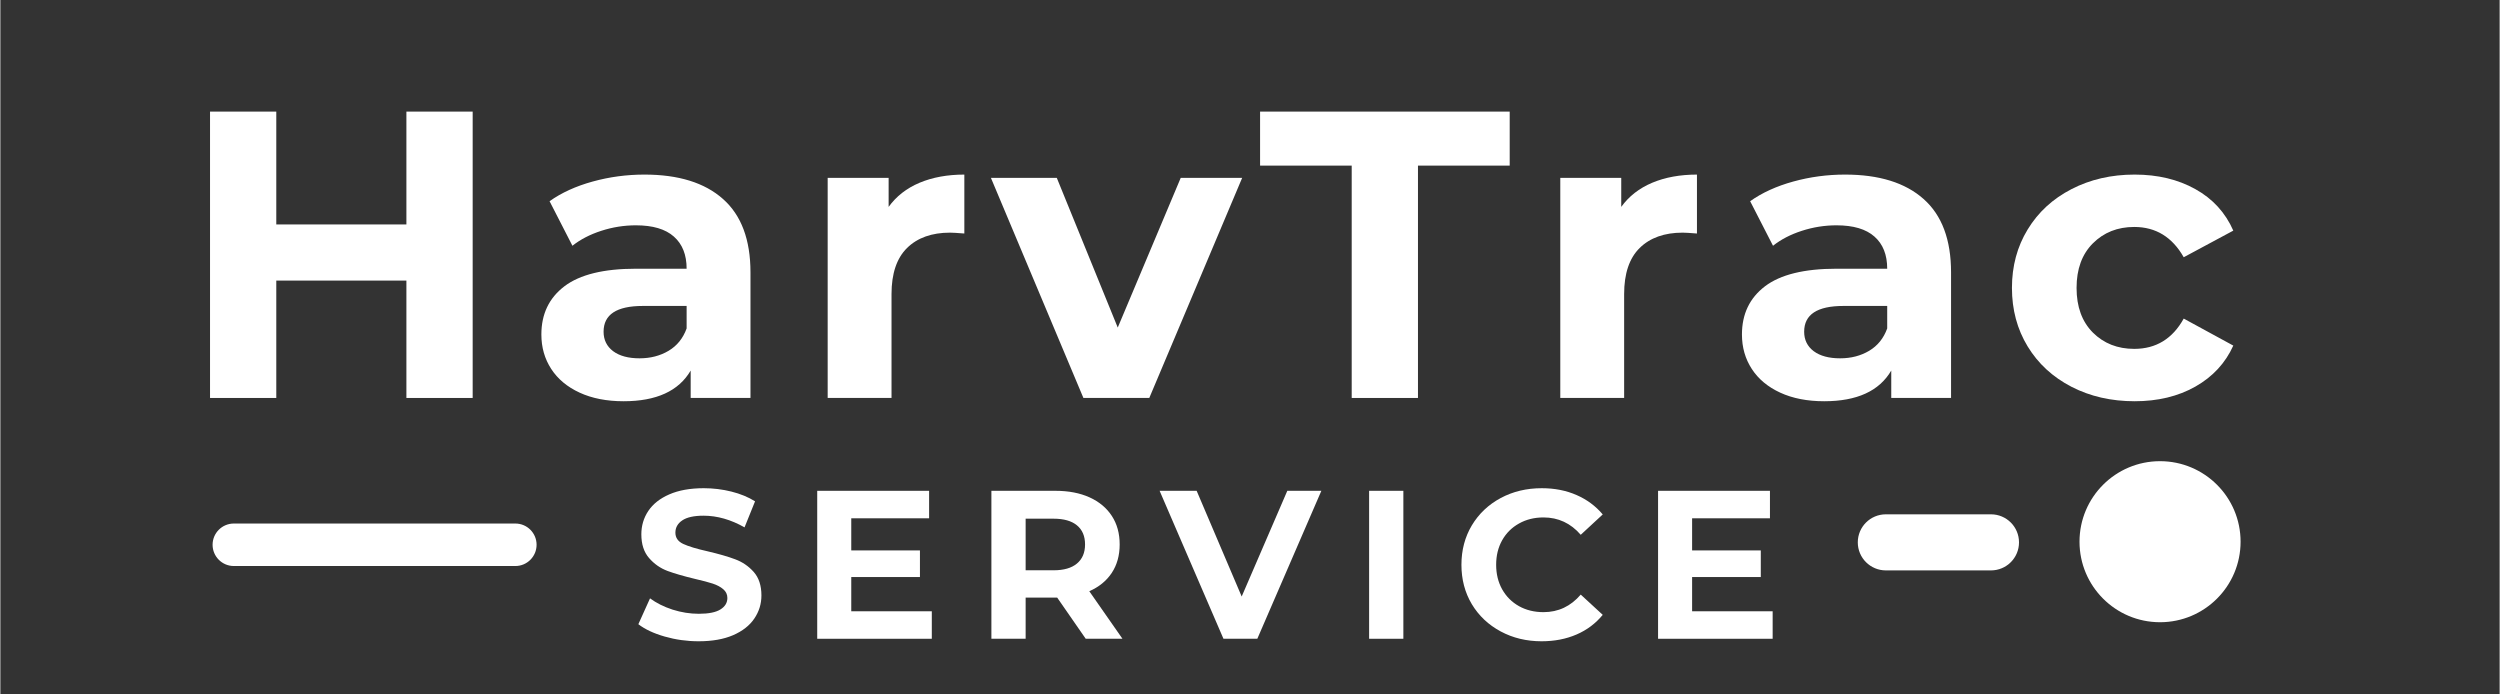
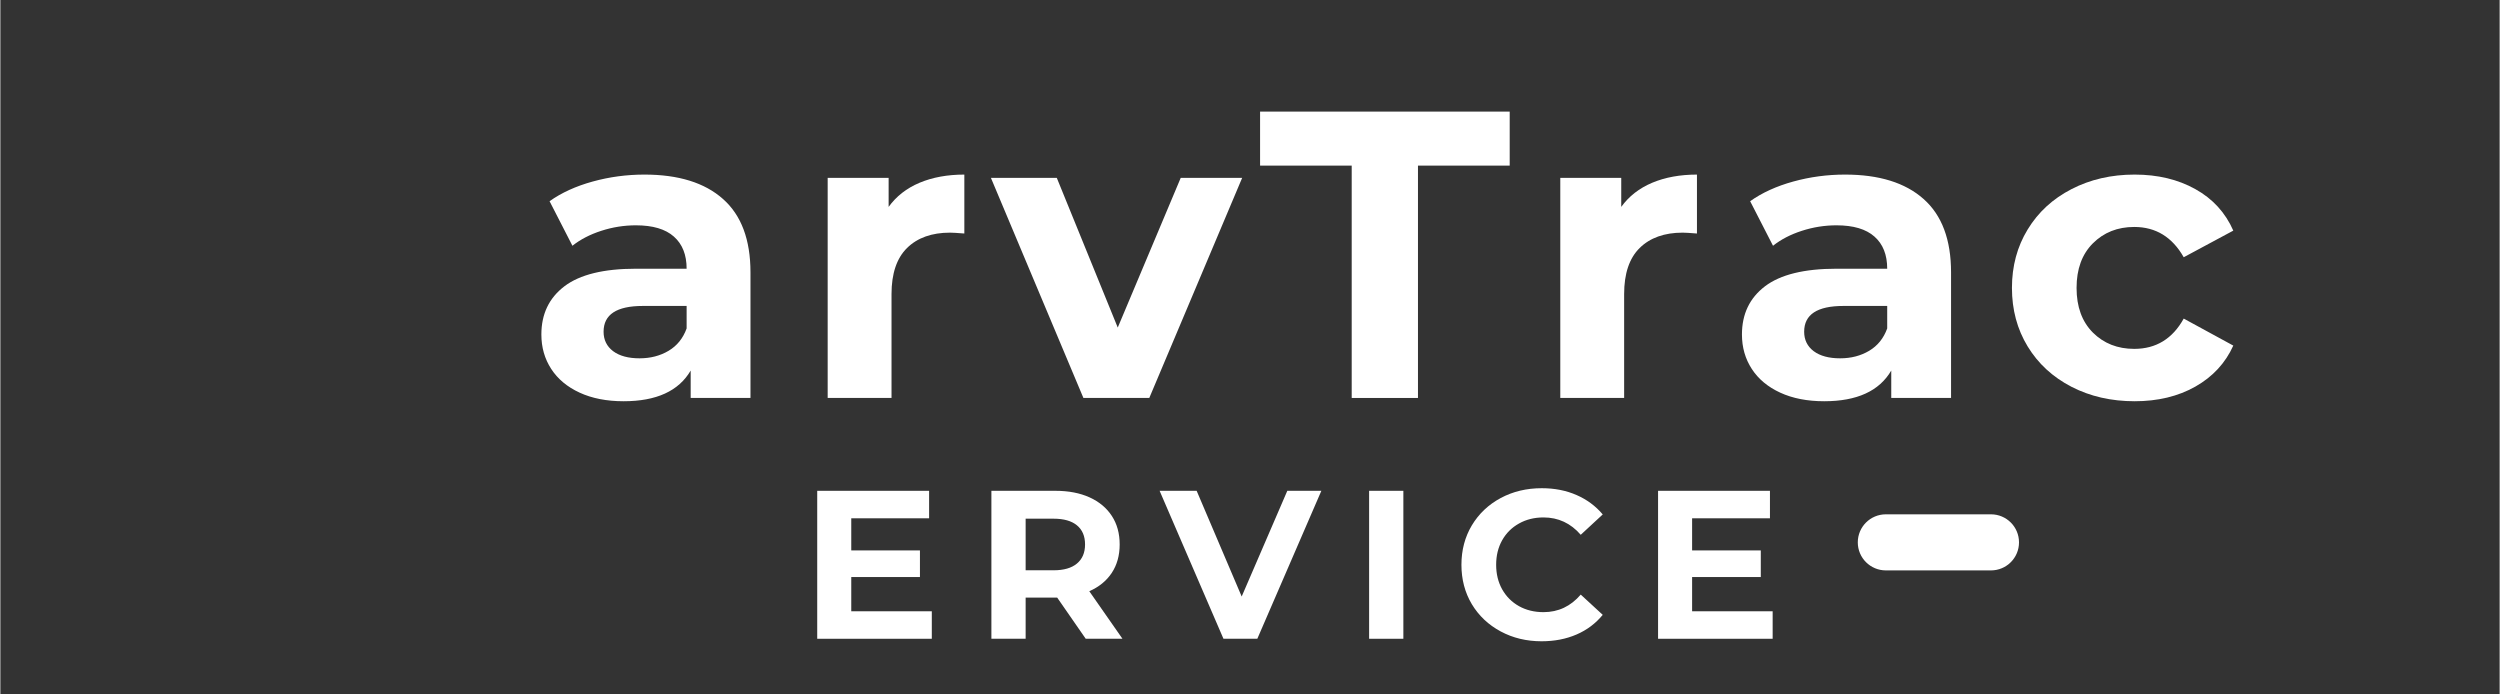
<svg xmlns="http://www.w3.org/2000/svg" width="540" viewBox="0 0 404.88 112.5" height="150" preserveAspectRatio="xMidYMid meet">
  <rect x="0" y="0" width="404.88" height="112.5" fill="#333333" stroke="none" />
  <defs>
    <g />
    <clipPath id="289c36ad82">
      <path d="M 34.379 84.812 L 86.879 84.812 L 86.879 91.695 L 34.379 91.695 Z M 34.379 84.812 " clip-rule="nonzero" />
    </clipPath>
    <clipPath id="756dc180b2">
      <path d="M 37.82 84.812 L 83.43 84.812 C 85.328 84.812 86.867 86.352 86.867 88.254 C 86.867 90.152 85.328 91.695 83.43 91.695 L 37.82 91.695 C 35.922 91.695 34.379 90.152 34.379 88.254 C 34.379 86.352 35.922 84.812 37.82 84.812 Z M 37.82 84.812 " clip-rule="nonzero" />
    </clipPath>
    <clipPath id="33a8d03137">
      <path d="M 300.902 83.32 L 327.035 83.32 L 327.035 92.406 L 300.902 92.406 Z M 300.902 83.32 " clip-rule="nonzero" />
    </clipPath>
    <clipPath id="6b468f112a">
      <path d="M 305.449 83.32 L 322.477 83.32 C 324.988 83.32 327.02 85.352 327.02 87.863 C 327.02 90.375 324.988 92.406 322.477 92.406 L 305.449 92.406 C 302.938 92.406 300.902 90.375 300.902 87.863 C 300.902 85.352 302.938 83.32 305.449 83.32 Z M 305.449 83.32 " clip-rule="nonzero" />
    </clipPath>
    <clipPath id="8ca1f5c711">
      <path d="M 336.82 74.711 L 362.914 74.711 L 362.914 100.801 L 336.82 100.801 Z M 336.82 74.711 " clip-rule="nonzero" />
    </clipPath>
    <clipPath id="1426e1ece1">
-       <path d="M 349.867 74.711 C 342.66 74.711 336.82 80.551 336.82 87.754 C 336.82 94.961 342.66 100.801 349.867 100.801 C 357.07 100.801 362.914 94.961 362.914 87.754 C 362.914 80.551 357.07 74.711 349.867 74.711 Z M 349.867 74.711 " clip-rule="nonzero" />
-     </clipPath>
+       </clipPath>
  </defs>
  <g fill="#ffffff" fill-opacity="1">
    <g transform="translate(28.465, 64.47)">
      <g>
-         <path d="M 48.047 -46.391 L 48.047 0 L 37.312 0 L 37.312 -19.016 L 16.234 -19.016 L 16.234 0 L 5.5 0 L 5.5 -46.391 L 16.234 -46.391 L 16.234 -28.109 L 37.312 -28.109 L 37.312 -46.391 Z M 48.047 -46.391 " />
-       </g>
+         </g>
    </g>
  </g>
  <g fill="#ffffff" fill-opacity="1">
    <g transform="translate(85.189, 64.47)">
      <g>
        <path d="M 19.156 -36.188 C 24.676 -36.188 28.914 -34.867 31.875 -32.234 C 34.844 -29.609 36.328 -25.645 36.328 -20.344 L 36.328 0 L 26.641 0 L 26.641 -4.438 C 24.703 -1.125 21.082 0.531 15.781 0.531 C 13.039 0.531 10.664 0.066 8.656 -0.859 C 6.645 -1.785 5.109 -3.066 4.047 -4.703 C 2.984 -6.336 2.453 -8.195 2.453 -10.281 C 2.453 -13.594 3.695 -16.195 6.188 -18.094 C 8.688 -19.988 12.547 -20.938 17.766 -20.938 L 25.984 -20.938 C 25.984 -23.195 25.297 -24.93 23.922 -26.141 C 22.555 -27.359 20.504 -27.969 17.766 -27.969 C 15.859 -27.969 13.988 -27.672 12.156 -27.078 C 10.32 -26.484 8.766 -25.676 7.484 -24.656 L 3.781 -31.875 C 5.719 -33.25 8.047 -34.312 10.766 -35.062 C 13.484 -35.812 16.281 -36.188 19.156 -36.188 Z M 18.359 -6.422 C 20.129 -6.422 21.695 -6.828 23.062 -7.641 C 24.438 -8.461 25.41 -9.672 25.984 -11.266 L 25.984 -14.906 L 18.891 -14.906 C 14.648 -14.906 12.531 -13.516 12.531 -10.734 C 12.531 -9.41 13.047 -8.359 14.078 -7.578 C 15.117 -6.805 16.547 -6.422 18.359 -6.422 Z M 18.359 -6.422 " />
      </g>
    </g>
  </g>
  <g fill="#ffffff" fill-opacity="1">
    <g transform="translate(129.257, 64.47)">
      <g>
        <path d="M 14.641 -30.953 C 15.879 -32.672 17.547 -33.973 19.641 -34.859 C 21.742 -35.742 24.164 -36.188 26.906 -36.188 L 26.906 -26.641 C 25.758 -26.734 24.988 -26.781 24.594 -26.781 C 21.633 -26.781 19.312 -25.953 17.625 -24.297 C 15.945 -22.641 15.109 -20.148 15.109 -16.828 L 15.109 0 L 4.766 0 L 4.766 -35.656 L 14.641 -35.656 Z M 14.641 -30.953 " />
      </g>
    </g>
  </g>
  <g fill="#ffffff" fill-opacity="1">
    <g transform="translate(160.999, 64.47)">
      <g>
        <path d="M 40.172 -35.656 L 25.125 0 L 14.453 0 L -0.531 -35.656 L 10.141 -35.656 L 20.016 -11.406 L 30.219 -35.656 Z M 40.172 -35.656 " />
      </g>
    </g>
  </g>
  <g fill="#ffffff" fill-opacity="1">
    <g transform="translate(203.807, 64.47)">
      <g>
        <path d="M 15.109 -37.641 L 0.266 -37.641 L 0.266 -46.391 L 40.703 -46.391 L 40.703 -37.641 L 25.844 -37.641 L 25.844 0 L 15.109 0 Z M 15.109 -37.641 " />
      </g>
    </g>
  </g>
  <g fill="#ffffff" fill-opacity="1">
    <g transform="translate(247.941, 64.47)">
      <g>
        <path d="M 14.641 -30.953 C 15.879 -32.672 17.547 -33.973 19.641 -34.859 C 21.742 -35.742 24.164 -36.188 26.906 -36.188 L 26.906 -26.641 C 25.758 -26.734 24.988 -26.781 24.594 -26.781 C 21.633 -26.781 19.312 -25.953 17.625 -24.297 C 15.945 -22.641 15.109 -20.148 15.109 -16.828 L 15.109 0 L 4.766 0 L 4.766 -35.656 L 14.641 -35.656 Z M 14.641 -30.953 " />
      </g>
    </g>
  </g>
  <g fill="#ffffff" fill-opacity="1">
    <g transform="translate(279.683, 64.47)">
      <g>
        <path d="M 19.156 -36.188 C 24.676 -36.188 28.914 -34.867 31.875 -32.234 C 34.844 -29.609 36.328 -25.645 36.328 -20.344 L 36.328 0 L 26.641 0 L 26.641 -4.438 C 24.703 -1.125 21.082 0.531 15.781 0.531 C 13.039 0.531 10.664 0.066 8.656 -0.859 C 6.645 -1.785 5.109 -3.066 4.047 -4.703 C 2.984 -6.336 2.453 -8.195 2.453 -10.281 C 2.453 -13.594 3.695 -16.195 6.188 -18.094 C 8.688 -19.988 12.547 -20.938 17.766 -20.938 L 25.984 -20.938 C 25.984 -23.195 25.297 -24.93 23.922 -26.141 C 22.555 -27.359 20.504 -27.969 17.766 -27.969 C 15.859 -27.969 13.988 -27.672 12.156 -27.078 C 10.32 -26.484 8.766 -25.676 7.484 -24.656 L 3.781 -31.875 C 5.719 -33.25 8.047 -34.312 10.766 -35.062 C 13.484 -35.812 16.281 -36.188 19.156 -36.188 Z M 18.359 -6.422 C 20.129 -6.422 21.695 -6.828 23.062 -7.641 C 24.438 -8.461 25.41 -9.672 25.984 -11.266 L 25.984 -14.906 L 18.891 -14.906 C 14.648 -14.906 12.531 -13.516 12.531 -10.734 C 12.531 -9.41 13.047 -8.359 14.078 -7.578 C 15.117 -6.805 16.547 -6.422 18.359 -6.422 Z M 18.359 -6.422 " />
      </g>
    </g>
  </g>
  <g fill="#ffffff" fill-opacity="1">
    <g transform="translate(323.75, 64.47)">
      <g>
        <path d="M 22 0.531 C 18.207 0.531 14.797 -0.25 11.766 -1.812 C 8.734 -3.383 6.367 -5.562 4.672 -8.344 C 2.973 -11.133 2.125 -14.297 2.125 -17.828 C 2.125 -21.359 2.973 -24.516 4.672 -27.297 C 6.367 -30.086 8.734 -32.266 11.766 -33.828 C 14.797 -35.398 18.207 -36.188 22 -36.188 C 25.758 -36.188 29.039 -35.398 31.844 -33.828 C 34.656 -32.266 36.703 -30.023 37.984 -27.109 L 29.953 -22.797 C 28.098 -26.066 25.426 -27.703 21.938 -27.703 C 19.238 -27.703 17.004 -26.816 15.234 -25.047 C 13.473 -23.285 12.594 -20.879 12.594 -17.828 C 12.594 -14.773 13.473 -12.363 15.234 -10.594 C 17.004 -8.832 19.238 -7.953 21.938 -7.953 C 25.469 -7.953 28.141 -9.586 29.953 -12.859 L 37.984 -8.484 C 36.703 -5.648 34.656 -3.438 31.844 -1.844 C 29.039 -0.258 25.758 0.531 22 0.531 Z M 22 0.531 " />
      </g>
    </g>
  </g>
  <g clip-path="url(#289c36ad82)">
    <g clip-path="url(#756dc180b2)">
-       <path fill="#ffffff" d="M 34.379 84.812 L 86.879 84.812 L 86.879 91.695 L 34.379 91.695 Z M 34.379 84.812 " fill-opacity="1" fill-rule="nonzero" />
-     </g>
+       </g>
  </g>
  <g clip-path="url(#33a8d03137)">
    <g clip-path="url(#6b468f112a)">
      <path fill="#ffffff" d="M 300.902 83.32 L 327.035 83.32 L 327.035 92.406 L 300.902 92.406 Z M 300.902 83.32 " fill-opacity="1" fill-rule="nonzero" />
    </g>
  </g>
  <g clip-path="url(#8ca1f5c711)">
    <g clip-path="url(#1426e1ece1)">
      <path fill="#ffffff" d="M 336.82 74.711 L 362.914 74.711 L 362.914 100.801 L 336.82 100.801 Z M 336.82 74.711 " fill-opacity="1" fill-rule="nonzero" />
    </g>
  </g>
  <g fill="#ffffff" fill-opacity="1">
    <g transform="translate(102.4, 103.48)">
      <g>
-         <path d="M 10.719 0.406 C 8.82 0.406 6.988 0.148 5.219 -0.359 C 3.445 -0.867 2.023 -1.535 0.953 -2.359 L 2.844 -6.547 C 3.875 -5.785 5.094 -5.176 6.5 -4.719 C 7.914 -4.27 9.332 -4.047 10.75 -4.047 C 12.332 -4.047 13.5 -4.281 14.25 -4.75 C 15 -5.219 15.375 -5.836 15.375 -6.609 C 15.375 -7.18 15.148 -7.656 14.703 -8.031 C 14.266 -8.406 13.695 -8.707 13 -8.938 C 12.301 -9.164 11.359 -9.414 10.172 -9.688 C 8.348 -10.125 6.852 -10.555 5.688 -10.984 C 4.52 -11.422 3.52 -12.117 2.688 -13.078 C 1.852 -14.035 1.438 -15.316 1.438 -16.922 C 1.438 -18.316 1.812 -19.578 2.562 -20.703 C 3.32 -21.836 4.457 -22.734 5.969 -23.391 C 7.488 -24.055 9.348 -24.391 11.547 -24.391 C 13.078 -24.391 14.57 -24.207 16.031 -23.844 C 17.488 -23.477 18.766 -22.953 19.859 -22.266 L 18.156 -18.047 C 15.938 -19.305 13.723 -19.938 11.516 -19.938 C 9.953 -19.938 8.801 -19.68 8.062 -19.172 C 7.32 -18.672 6.953 -18.008 6.953 -17.188 C 6.953 -16.363 7.379 -15.754 8.234 -15.359 C 9.086 -14.961 10.395 -14.566 12.156 -14.172 C 13.988 -13.742 15.484 -13.312 16.641 -12.875 C 17.805 -12.445 18.805 -11.766 19.641 -10.828 C 20.473 -9.891 20.891 -8.617 20.891 -7.016 C 20.891 -5.648 20.504 -4.398 19.734 -3.266 C 18.973 -2.141 17.828 -1.242 16.297 -0.578 C 14.773 0.078 12.914 0.406 10.719 0.406 Z M 10.719 0.406 " />
-       </g>
+         </g>
    </g>
  </g>
  <g fill="#ffffff" fill-opacity="1">
    <g transform="translate(129.486, 103.48)">
      <g>
        <path d="M 21.406 -4.453 L 21.406 0 L 2.844 0 L 2.844 -23.969 L 20.969 -23.969 L 20.969 -19.516 L 8.359 -19.516 L 8.359 -14.312 L 19.484 -14.312 L 19.484 -10 L 8.359 -10 L 8.359 -4.453 Z M 21.406 -4.453 " />
      </g>
    </g>
  </g>
  <g fill="#ffffff" fill-opacity="1">
    <g transform="translate(157.702, 103.48)">
      <g>
        <path d="M 18.125 0 L 13.5 -6.672 L 8.391 -6.672 L 8.391 0 L 2.844 0 L 2.844 -23.969 L 13.219 -23.969 C 15.344 -23.969 17.188 -23.613 18.75 -22.906 C 20.312 -22.195 21.516 -21.191 22.359 -19.891 C 23.203 -18.598 23.625 -17.062 23.625 -15.281 C 23.625 -13.5 23.195 -11.961 22.344 -10.672 C 21.488 -9.379 20.273 -8.391 18.703 -7.703 L 24.078 0 Z M 18.016 -15.281 C 18.016 -16.625 17.578 -17.656 16.703 -18.375 C 15.836 -19.094 14.57 -19.453 12.906 -19.453 L 8.391 -19.453 L 8.391 -11.094 L 12.906 -11.094 C 14.57 -11.094 15.836 -11.457 16.703 -12.188 C 17.578 -12.914 18.016 -13.945 18.016 -15.281 Z M 18.016 -15.281 " />
      </g>
    </g>
  </g>
  <g fill="#ffffff" fill-opacity="1">
    <g transform="translate(188.109, 103.48)">
      <g>
        <path d="M 25.891 -23.969 L 15.516 0 L 10.031 0 L -0.312 -23.969 L 5.688 -23.969 L 12.984 -6.844 L 20.375 -23.969 Z M 25.891 -23.969 " />
      </g>
    </g>
  </g>
  <g fill="#ffffff" fill-opacity="1">
    <g transform="translate(218.893, 103.48)">
      <g>
        <path d="M 2.844 -23.969 L 8.391 -23.969 L 8.391 0 L 2.844 0 Z M 2.844 -23.969 " />
      </g>
    </g>
  </g>
  <g fill="#ffffff" fill-opacity="1">
    <g transform="translate(235.364, 103.48)">
      <g>
        <path d="M 14.312 0.406 C 11.875 0.406 9.664 -0.125 7.688 -1.188 C 5.707 -2.25 4.148 -3.719 3.016 -5.594 C 1.891 -7.477 1.328 -9.609 1.328 -11.984 C 1.328 -14.359 1.891 -16.488 3.016 -18.375 C 4.148 -20.258 5.707 -21.734 7.688 -22.797 C 9.664 -23.859 11.883 -24.391 14.344 -24.391 C 16.426 -24.391 18.305 -24.02 19.984 -23.281 C 21.66 -22.551 23.07 -21.504 24.219 -20.141 L 20.656 -16.844 C 19.031 -18.719 17.02 -19.656 14.625 -19.656 C 13.145 -19.656 11.82 -19.328 10.656 -18.672 C 9.488 -18.023 8.578 -17.117 7.922 -15.953 C 7.273 -14.797 6.953 -13.473 6.953 -11.984 C 6.953 -10.504 7.273 -9.18 7.922 -8.016 C 8.578 -6.848 9.488 -5.938 10.656 -5.281 C 11.82 -4.633 13.145 -4.312 14.625 -4.312 C 17.02 -4.312 19.031 -5.258 20.656 -7.156 L 24.219 -3.875 C 23.07 -2.477 21.656 -1.414 19.969 -0.688 C 18.281 0.039 16.395 0.406 14.312 0.406 Z M 14.312 0.406 " />
      </g>
    </g>
  </g>
  <g fill="#ffffff" fill-opacity="1">
    <g transform="translate(265.703, 103.48)">
      <g>
        <path d="M 21.406 -4.453 L 21.406 0 L 2.844 0 L 2.844 -23.969 L 20.969 -23.969 L 20.969 -19.516 L 8.359 -19.516 L 8.359 -14.312 L 19.484 -14.312 L 19.484 -10 L 8.359 -10 L 8.359 -4.453 Z M 21.406 -4.453 " />
      </g>
    </g>
  </g>
</svg>